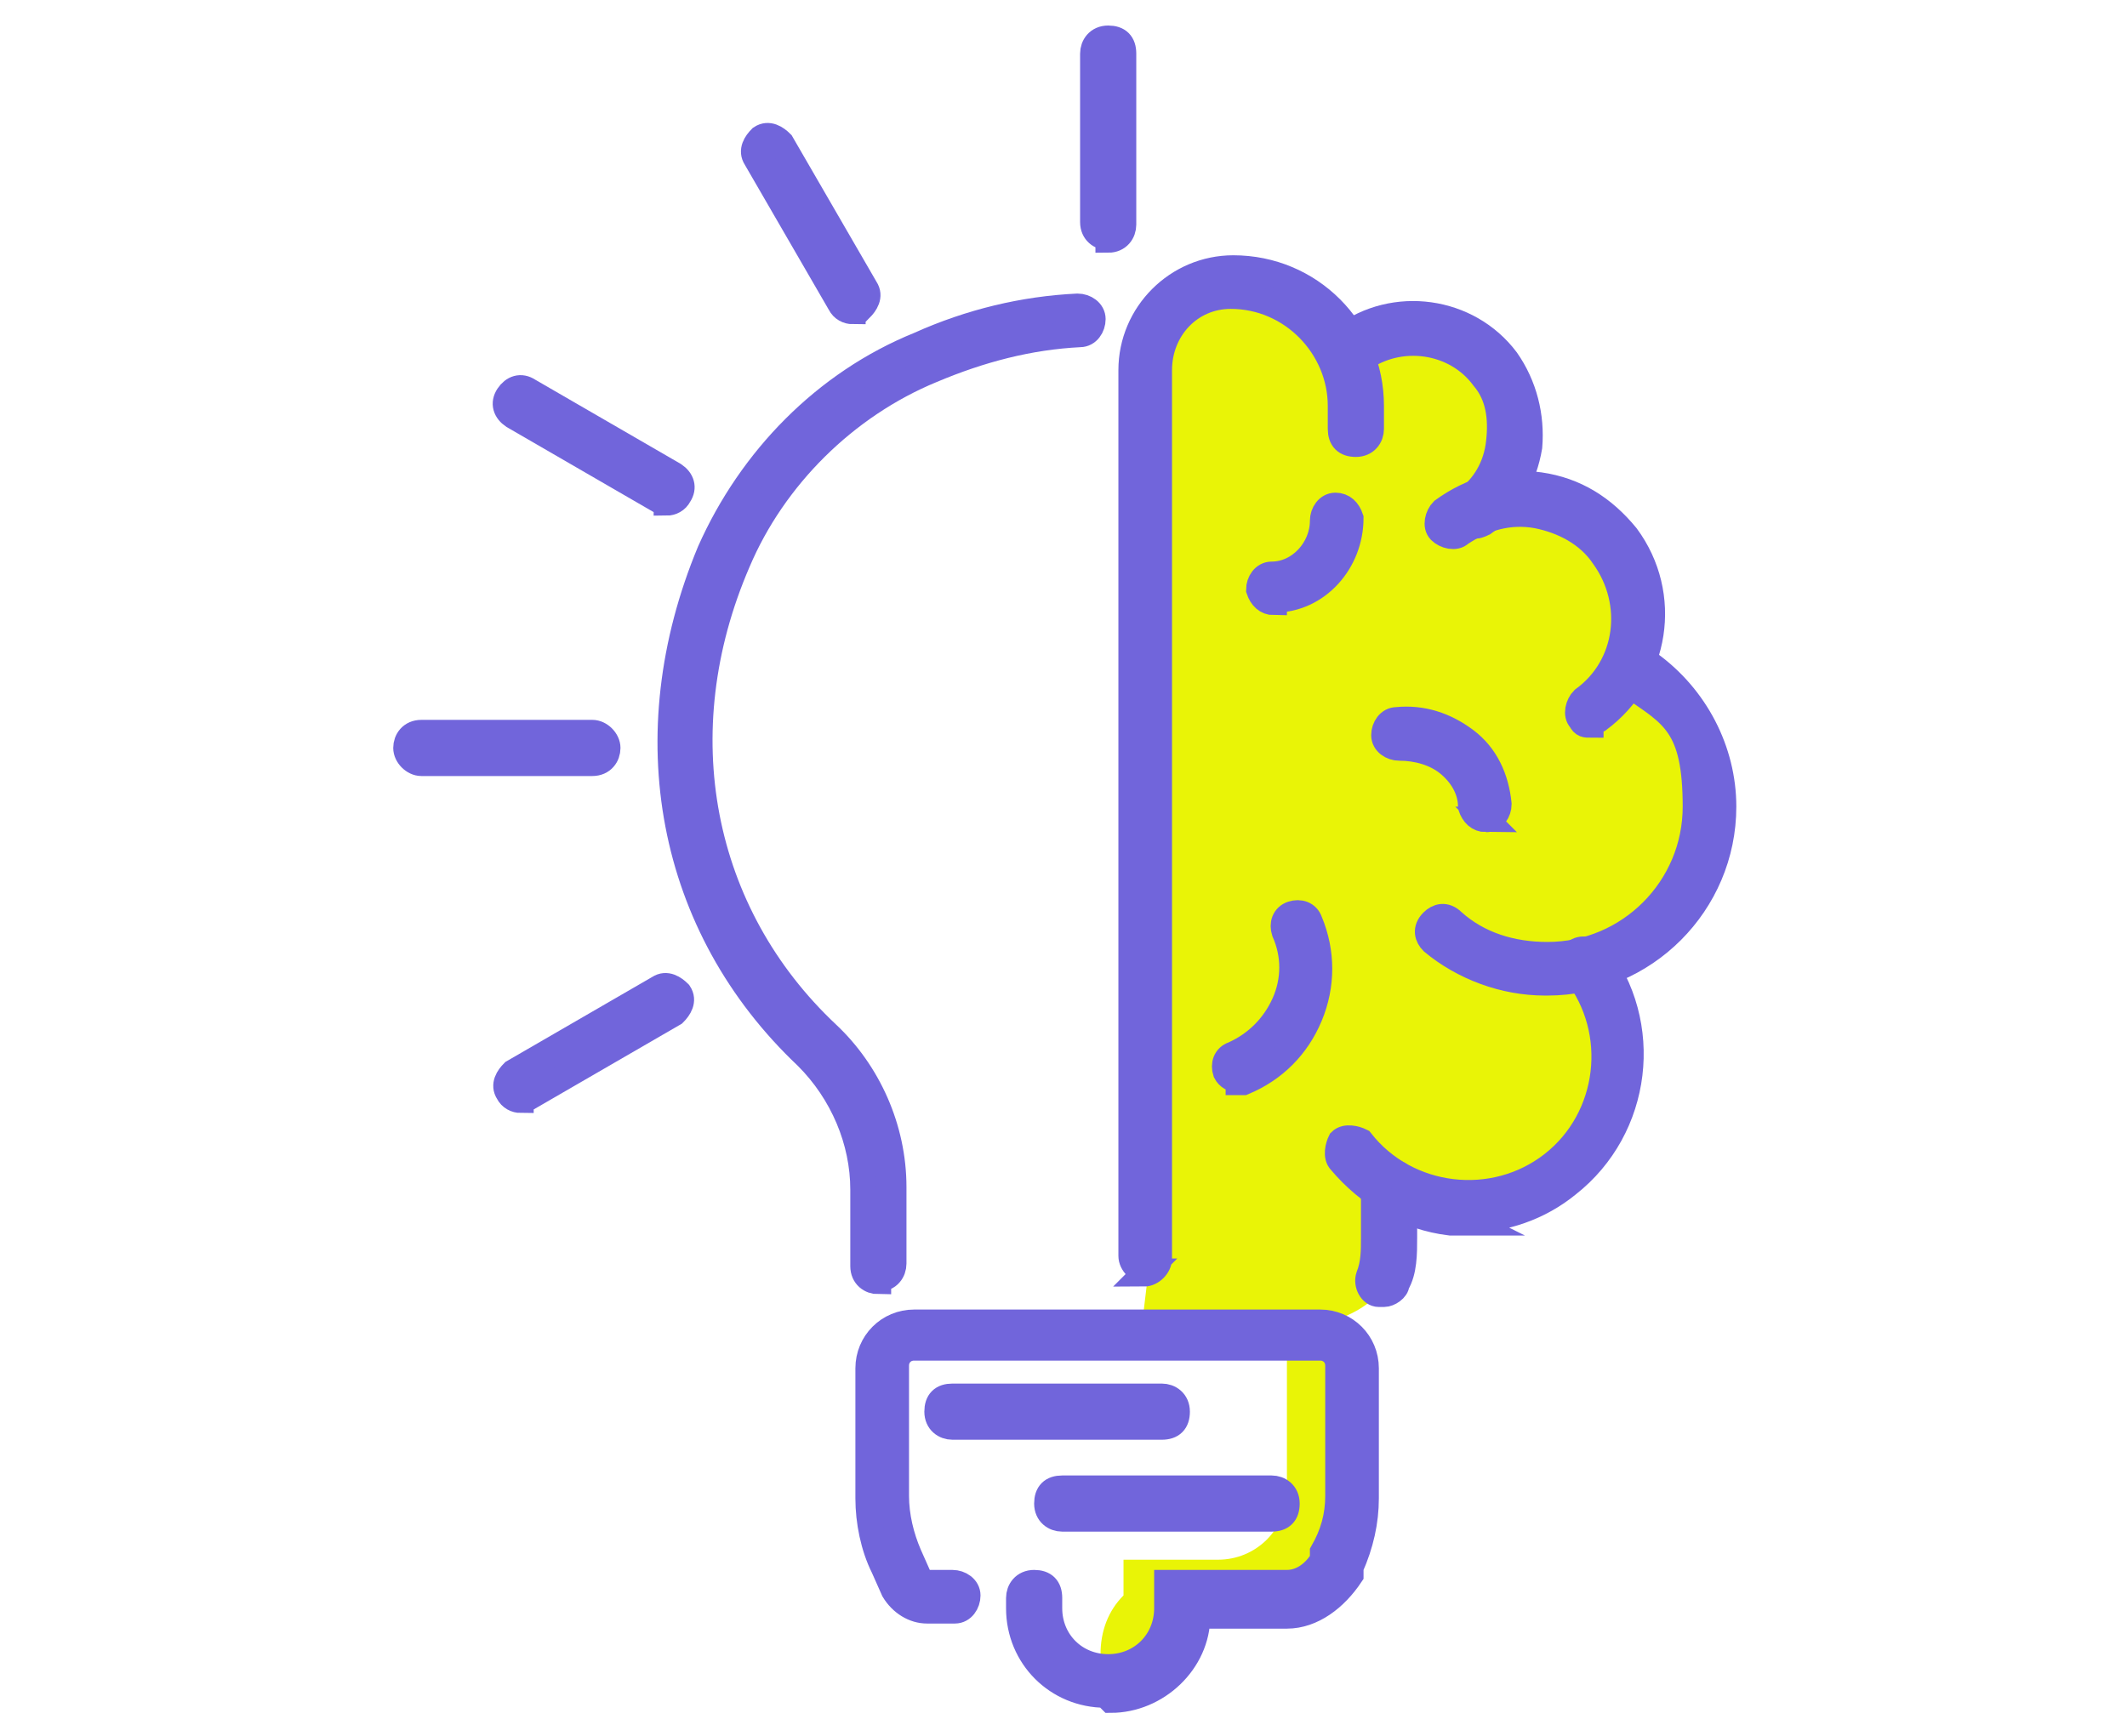
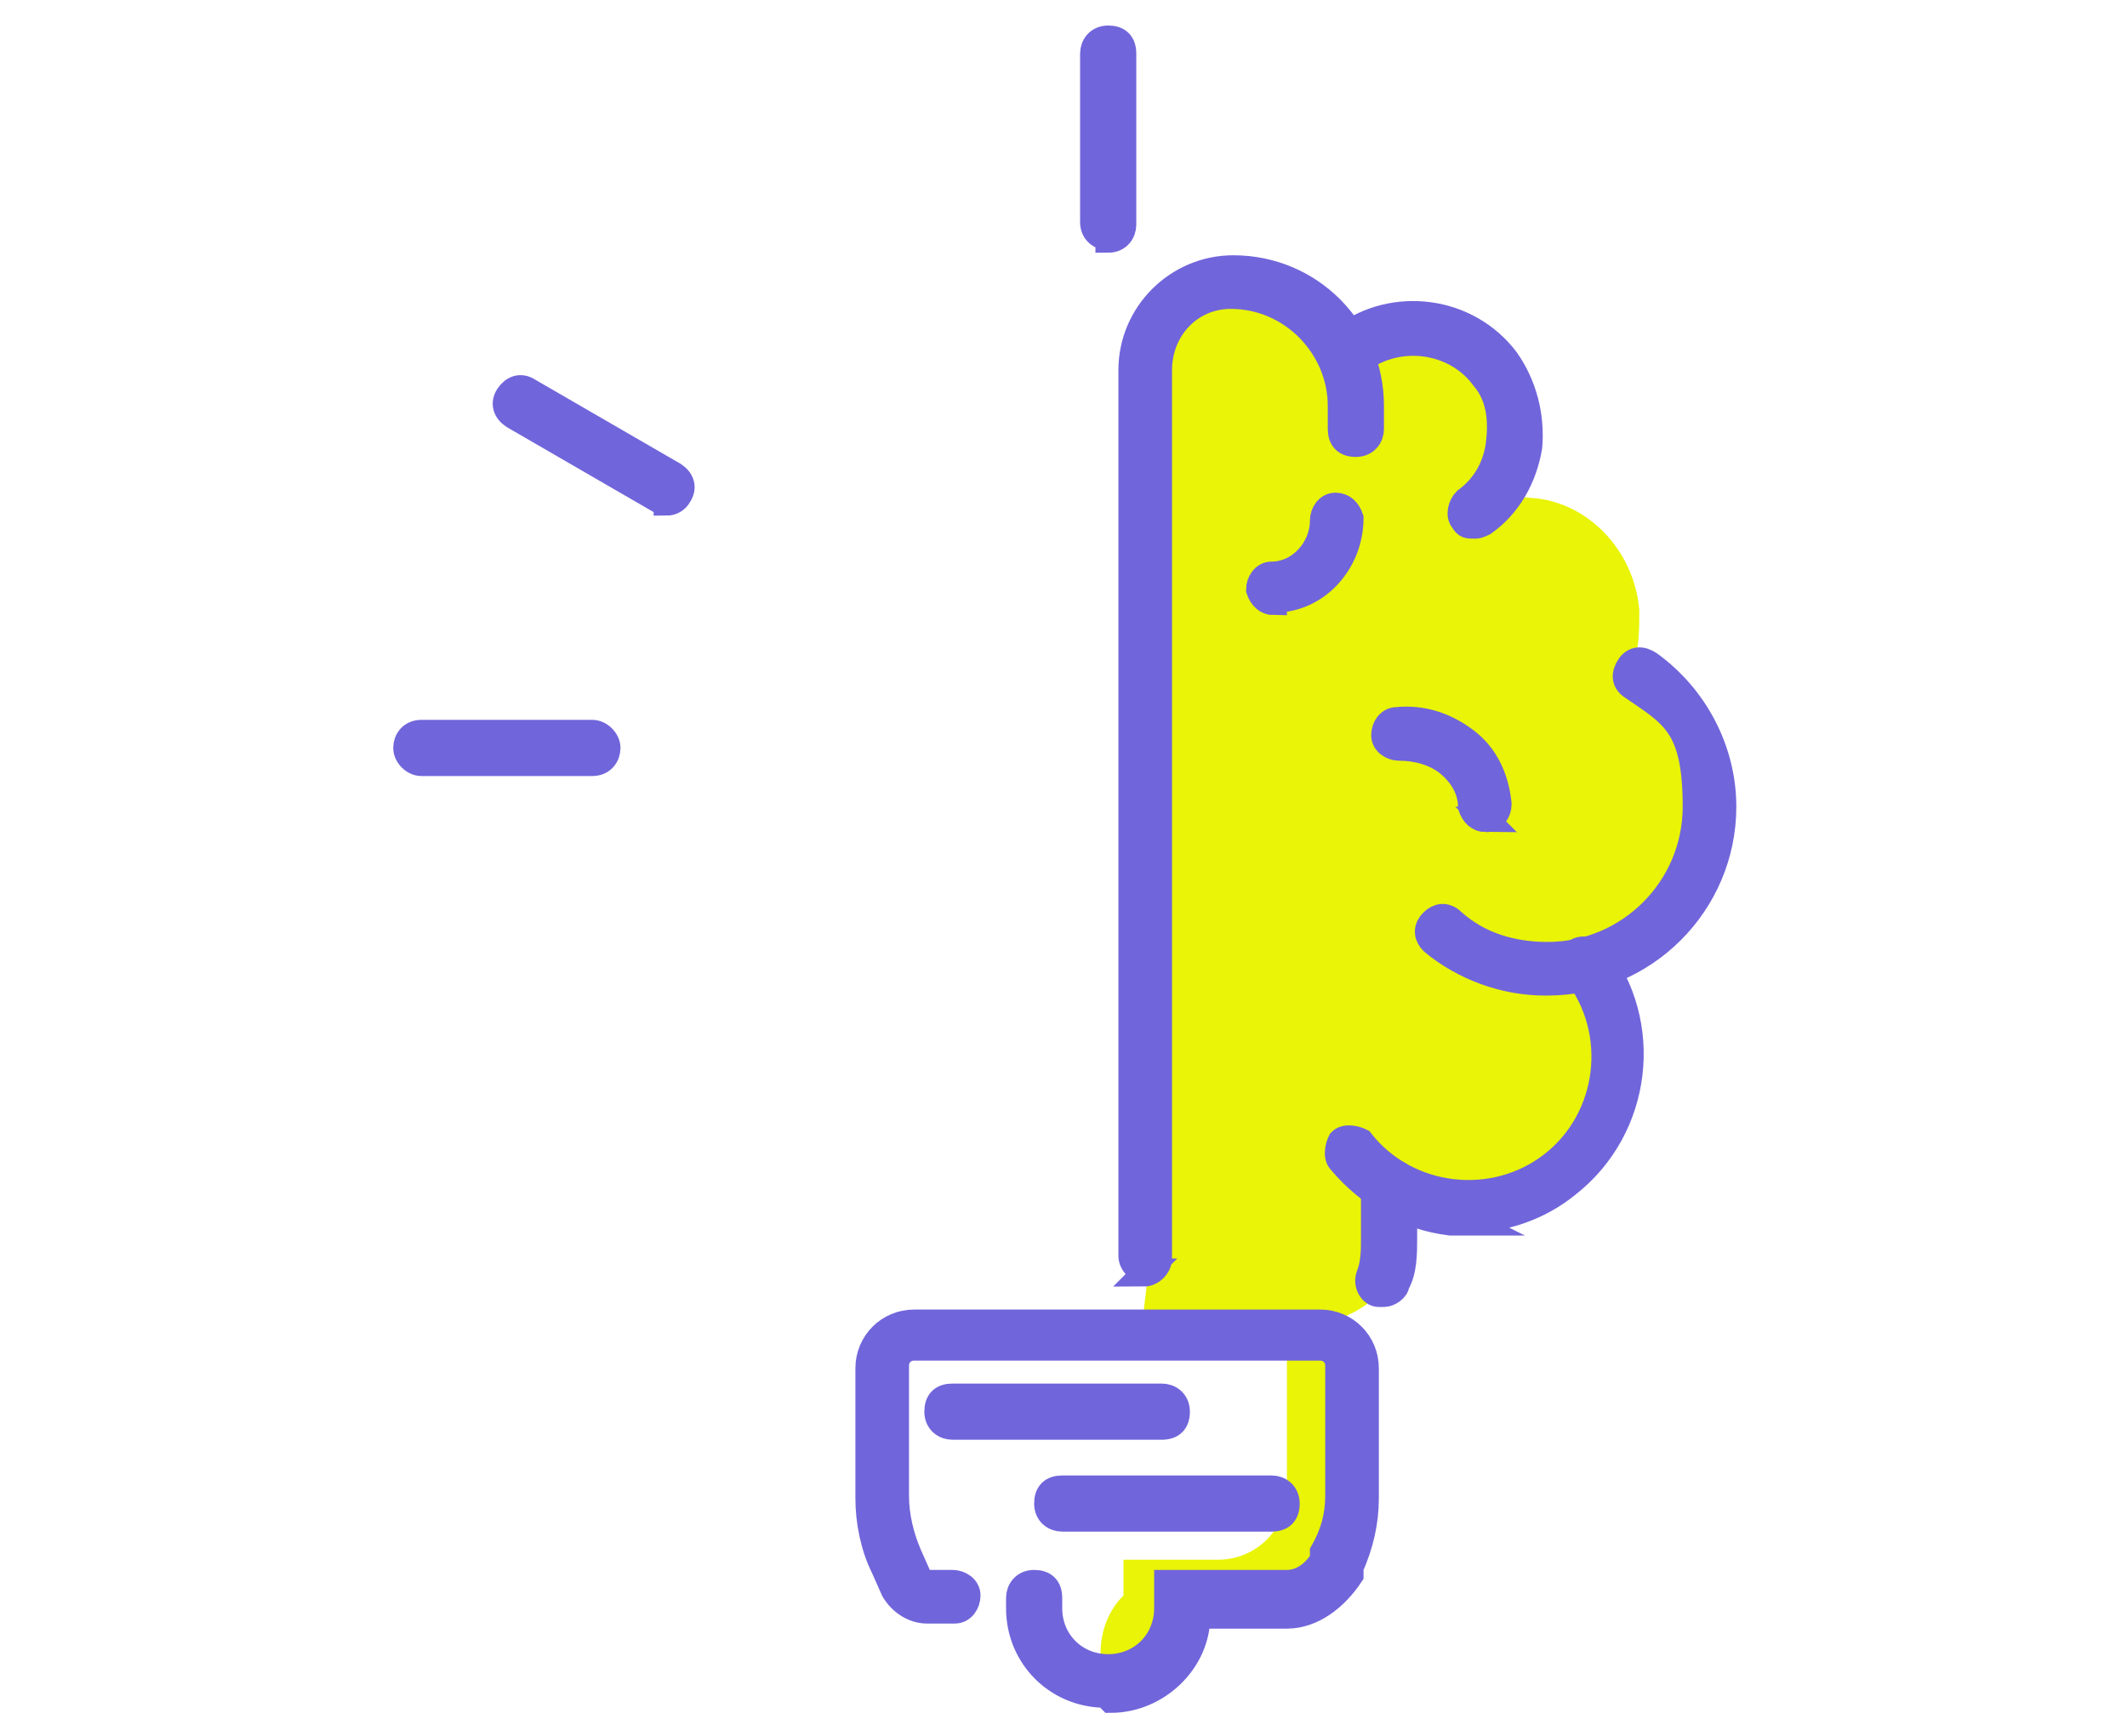
<svg xmlns="http://www.w3.org/2000/svg" id="Capa_1" data-name="Capa 1" viewBox="0 0 83.3 68">
  <defs>
    <style>      .cls-1 {        fill: #7165db;        stroke: #7165db;        stroke-miterlimit: 10;      }      .cls-2 {        fill: #e9f406;        stroke-width: 0px;      }    </style>
  </defs>
  <g>
    <path class="cls-2" d="M51.8,52.5h-1.4s0,5.9,0,5.9c0,1.5-1.2,2.7-2.7,2.7h-3.7s0,0,0,0v1.4s0,0,0,0c-.6.6-.9,1.4-.9,2.3v.8h2c.5,0,.8-.4.8-.8v-2.2h4.6c1.2,0,2.1-1,2.1-2.1v-7c0-.5-.4-.9-.9-.9Z" />
    <path class="cls-2" d="M45,15.2c.2-2.4,2-4.4,4.3-4.4s3.4,1.2,4.1,3c.7-.8,1.7-1.2,2.9-1.1,1.7.2,3,1.6,3.2,3.4.1,1.4-.5,2.7-1.5,3.5v.2c.6-.2,1.2-.4,1.9-.3,2.2.1,4.1,2,4.3,4.4,0,.8,0,1.6-.3,2.3,1.7,1.1,2.9,3.1,2.9,5.4s-1.8,5.3-4.3,6c.7,1,1.2,2.3,1.1,3.6,0,3.1-2.4,5.8-5.4,5.8-1.1,0-2-.3-2.9-.8l-.6.2c.2.7.3,1.4.2,2.1-.2,2.5-2.2,3.4-4.6,3.6h-5.6s.3-2.5.3-2.5V15.2h.2Z" />
  </g>
  <g>
    <path class="cls-1" d="M43.3,66.4c-1.9,0-3.4-1.5-3.4-3.4v-.4c0-.3.2-.6.6-.6s.6.2.6.6v.4c0,1.3,1,2.3,2.3,2.3s2.3-1,2.3-2.3v-1h4.7c.6,0,1.1-.4,1.4-.9v-.3c.4-.7.6-1.4.6-2.2v-5.1c0-.4-.3-.7-.7-.7h-15.9c-.4,0-.7.3-.7.7v5.1c0,.8.2,1.6.5,2.3l.4.9c0,0,.1.2.2.2h1.1c.3,0,.6.2.6.5,0,.3-.2.6-.5.6h-1.1c-.5,0-1-.3-1.3-.8l-.4-.9c-.4-.8-.6-1.8-.6-2.7v-5.1c0-1,.8-1.8,1.8-1.8h15.9c1,0,1.8.8,1.8,1.8v5.1c0,.9-.2,1.8-.6,2.7v.3c-.6.9-1.5,1.6-2.5,1.6h-3.5c0,1.8-1.6,3.3-3.4,3.3Z" />
-     <path class="cls-1" d="M34.4,50.2c-.3,0-.6-.2-.6-.6v-3c0-1.9-.8-3.8-2.2-5.2-5.4-5.1-6.8-12.6-3.8-19.8,1.6-3.6,4.5-6.6,8.2-8.1,2-.9,4.1-1.4,6.2-1.5.3,0,.6.2.6.5,0,.3-.2.6-.5.6-2,.1-3.9.6-5.8,1.4-3.4,1.4-6.2,4.2-7.6,7.5-2.9,6.7-1.5,13.8,3.5,18.5,1.6,1.5,2.6,3.7,2.6,6v3c0,.3-.2.6-.6.6Z" />
    <path class="cls-1" d="M45.5,55.9h-8.2c-.3,0-.6-.2-.6-.6s.2-.6.6-.6h8.2c.3,0,.6.2.6.6s-.2.6-.6.6Z" />
    <path class="cls-1" d="M49.8,59.5h-8.2c-.3,0-.6-.2-.6-.6s.2-.6.6-.6h8.2c.3,0,.6.2.6.6s-.2.6-.6.6Z" />
    <path class="cls-1" d="M43.4,9.3c-.3,0-.6-.2-.6-.6V2.1c0-.3.2-.6.6-.6s.6.2.6.6v6.7c0,.3-.2.6-.6.6Z" />
-     <path class="cls-1" d="M20.4,43.1c-.2,0-.4-.1-.5-.3-.2-.3,0-.6.2-.8l5.7-3.3c.3-.2.6,0,.8.2.2.3,0,.6-.2.8l-5.7,3.3c0,0-.2,0-.3,0Z" />
    <path class="cls-1" d="M23.2,29.9h-6.7c-.3,0-.6-.3-.6-.6,0-.3.2-.6.6-.6h6.7c.3,0,.6.3.6.6,0,.3-.2.6-.6.6Z" />
    <path class="cls-1" d="M26.1,19.6c0,0-.2,0-.3,0l-5.7-3.3c-.3-.2-.4-.5-.2-.8.2-.3.5-.4.8-.2l5.7,3.3c.3.2.4.5.2.8-.1.2-.3.3-.5.3Z" />
-     <path class="cls-1" d="M33.4,12.2c-.2,0-.4-.1-.5-.3l-3.3-5.7c-.2-.3,0-.6.2-.8.3-.2.6,0,.8.2l3.3,5.7c.2.3,0,.6-.2.8,0,0-.2,0-.3,0Z" />
    <path class="cls-1" d="M54.2,50.7c0,0-.1,0-.2,0-.3,0-.5-.4-.4-.7.2-.5.2-1,.2-1.5v-2c0-.3.2-.6.6-.6s.6.2.6.6v2c0,.6,0,1.3-.3,1.8,0,.2-.3.4-.5.4Z" />
    <path class="cls-1" d="M44.9,49.8h0c-.3,0-.6-.3-.6-.6V14.5c0-2.2,1.8-4,4-4h0c3,0,5.4,2.4,5.4,5.4v.9c0,.3-.2.6-.6.6s-.6-.2-.6-.6v-.9c0-2.3-1.9-4.3-4.3-4.3h0c-1.6,0-2.8,1.3-2.8,2.9v34.8c0,.3-.3.6-.6.6Z" />
    <path class="cls-1" d="M57.7,20.6c-.2,0-.3,0-.4-.2-.2-.2-.1-.6.1-.8.7-.5,1.2-1.3,1.3-2.3.1-.9,0-1.8-.6-2.5-1.1-1.5-3.3-1.8-4.8-.7-.2.2-.6.1-.8-.1-.2-.2-.1-.6.1-.8,2-1.5,4.9-1.1,6.4.9.7,1,1,2.2.9,3.4-.2,1.2-.8,2.3-1.8,3,0,0-.2.1-.3.1Z" />
-     <path class="cls-1" d="M48.5,42.3c-.2,0-.4-.1-.5-.3-.1-.3,0-.6.3-.7.9-.4,1.6-1.1,2-2s.4-1.9,0-2.8c-.1-.3,0-.6.3-.7.3-.1.6,0,.7.3.5,1.2.5,2.5,0,3.7-.5,1.2-1.4,2.1-2.6,2.6,0,0-.1,0-.2,0Z" />
    <path class="cls-1" d="M49.9,23.6c-.3,0-.5-.2-.6-.5,0-.3.2-.6.5-.6,1.1,0,2-1,2-2.1,0-.3.2-.6.5-.6,0,0,0,0,0,0,.3,0,.5.2.6.5,0,1.7-1.3,3.2-3,3.2,0,0,0,0,0,0Z" />
    <path class="cls-1" d="M58.2,32.1c-.3,0-.5-.2-.6-.5,0-.7-.4-1.3-.9-1.7-.5-.4-1.2-.6-1.9-.6-.3,0-.6-.2-.6-.5,0-.3.2-.6.5-.6,1-.1,1.9.2,2.7.8.8.6,1.2,1.5,1.3,2.5,0,.3-.2.6-.5.6,0,0,0,0,0,0Z" />
    <path class="cls-1" d="M57.6,47.9c-.3,0-.5,0-.8,0-1.7-.2-3.2-1.1-4.3-2.4-.2-.2-.1-.6,0-.8.2-.2.6-.1.8,0,1.8,2.3,5.2,2.7,7.5.9,2.3-1.8,2.7-5.2.9-7.5-.2-.2-.1-.6,0-.8.2-.2.6-.1.8,0,2.2,2.8,1.7,6.9-1.1,9.1-1.1.9-2.5,1.4-4,1.4Z" />
-     <path class="cls-1" d="M62.3,28.4c-.2,0-.3,0-.4-.2-.2-.2-.1-.6.1-.8,1.8-1.3,2.1-3.8.8-5.6-.6-.9-1.6-1.4-2.6-1.6-1.1-.2-2.1.1-3,.7-.2.2-.6.1-.8-.1-.2-.2-.1-.6.1-.8,1.1-.8,2.4-1.2,3.8-1,1.4.2,2.5.9,3.4,2,1.7,2.3,1.2,5.5-1.1,7.2,0,0-.2.1-.3.1Z" />
+     <path class="cls-1" d="M62.3,28.4Z" />
    <path class="cls-1" d="M60.5,38.5c-1.6,0-3.2-.6-4.4-1.6-.2-.2-.3-.5,0-.8.2-.2.5-.3.8,0,1,.9,2.3,1.3,3.7,1.3,3.2,0,5.8-2.6,5.8-5.8s-.9-3.6-2.5-4.7c-.3-.2-.3-.5-.1-.8.2-.3.5-.3.8-.1,1.8,1.3,2.9,3.4,2.9,5.6,0,3.8-3.1,6.9-6.9,6.9Z" />
  </g>
</svg>